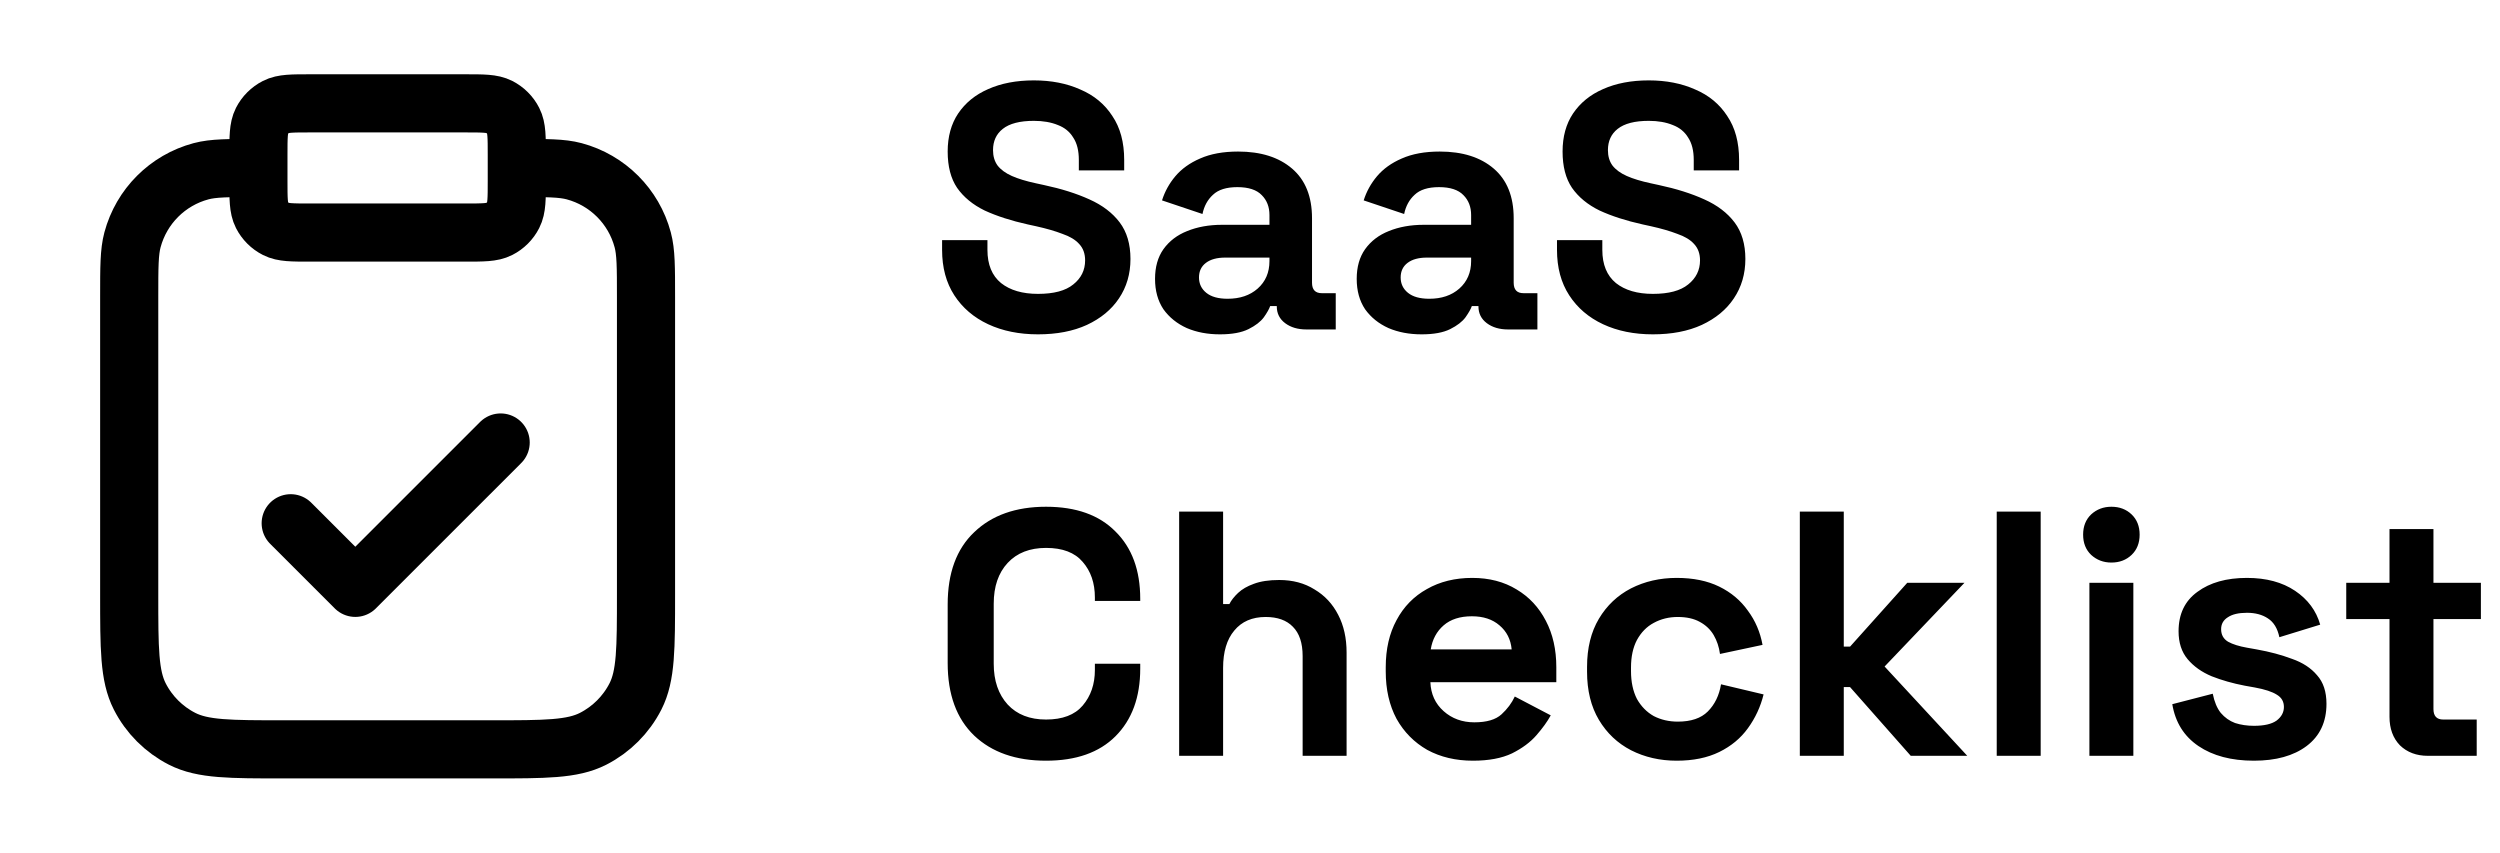
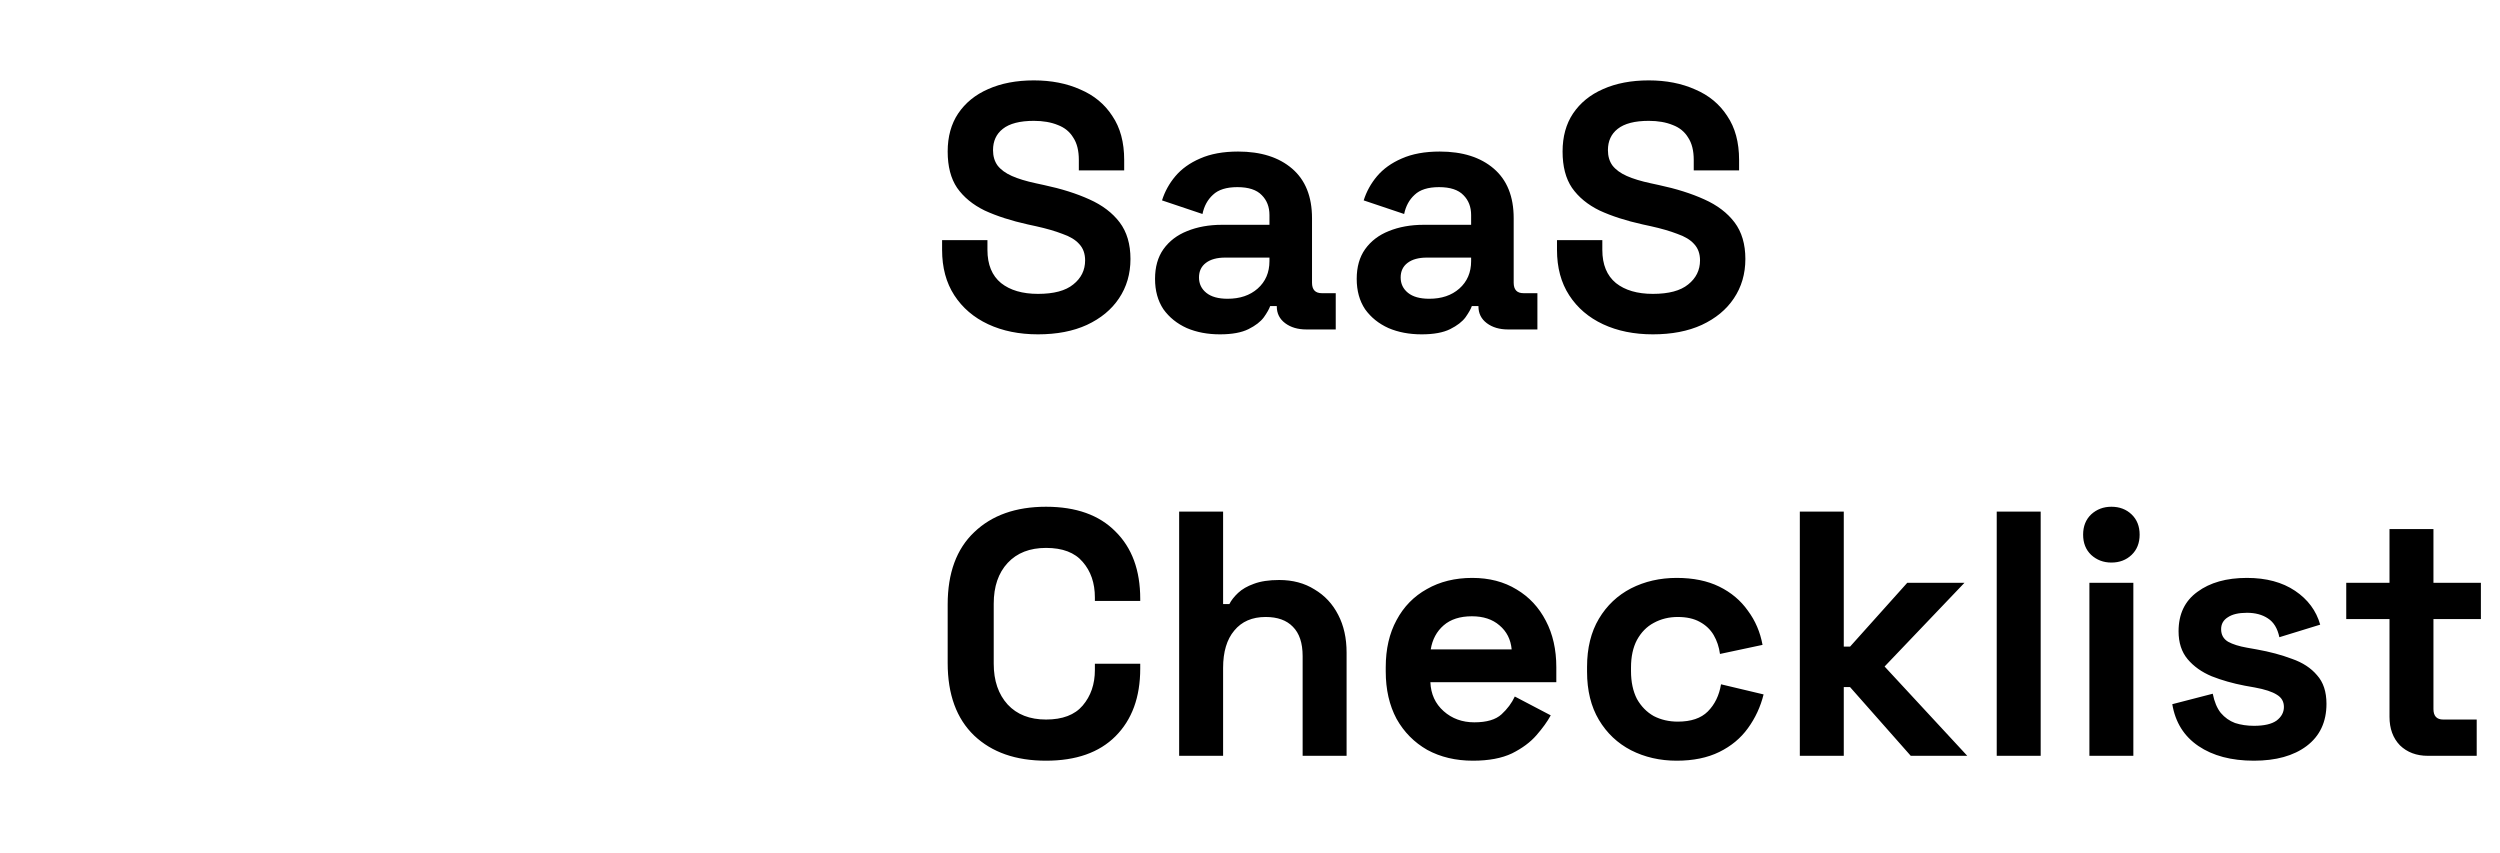
<svg xmlns="http://www.w3.org/2000/svg" width="129" height="44" viewBox="0 0 129 44" fill="none">
-   <path d="M26.667 8.667C28.217 8.667 28.992 8.667 29.628 8.837C31.353 9.299 32.701 10.647 33.163 12.373C33.334 13.008 33.334 13.783 33.334 15.333V30.667C33.334 33.467 33.334 34.867 32.789 35.937C32.309 36.877 31.544 37.642 30.604 38.122C29.534 38.667 28.134 38.667 25.334 38.667H14.667C11.867 38.667 10.467 38.667 9.397 38.122C8.456 37.642 7.691 36.877 7.212 35.937C6.667 34.867 6.667 33.467 6.667 30.667V15.333C6.667 13.783 6.667 13.008 6.837 12.373C7.3 10.647 8.647 9.299 10.373 8.837C11.009 8.667 11.784 8.667 13.334 8.667M15 27L18.334 30.333L25.834 22.833M16 12H24C24.934 12 25.401 12 25.757 11.818C26.071 11.659 26.326 11.403 26.485 11.09C26.667 10.733 26.667 10.267 26.667 9.333V8C26.667 7.066 26.667 6.6 26.485 6.243C26.326 5.93 26.071 5.675 25.757 5.515C25.401 5.333 24.934 5.333 24 5.333H16C15.067 5.333 14.6 5.333 14.244 5.515C13.93 5.675 13.675 5.93 13.515 6.243C13.334 6.6 13.334 7.066 13.334 8V9.333C13.334 10.267 13.334 10.733 13.515 11.09C13.675 11.403 13.93 11.659 14.244 11.818C14.6 12 15.067 12 16 12Z" stroke="black" stroke-width="3" stroke-linecap="round" stroke-linejoin="round" />
  <path d="M53.562 17.252C52.59 17.252 51.732 17.078 50.988 16.73C50.244 16.382 49.662 15.884 49.242 15.236C48.822 14.588 48.612 13.808 48.612 12.896V12.392H50.952V12.896C50.952 13.652 51.186 14.222 51.654 14.606C52.122 14.978 52.758 15.164 53.562 15.164C54.378 15.164 54.984 15.002 55.38 14.678C55.788 14.354 55.992 13.94 55.992 13.436C55.992 13.088 55.89 12.806 55.686 12.59C55.494 12.374 55.206 12.2 54.822 12.068C54.45 11.924 53.994 11.792 53.454 11.672L53.04 11.582C52.176 11.39 51.432 11.15 50.808 10.862C50.196 10.562 49.722 10.172 49.386 9.692C49.062 9.212 48.9 8.588 48.9 7.82C48.9 7.052 49.08 6.398 49.44 5.858C49.812 5.306 50.328 4.886 50.988 4.598C51.66 4.298 52.446 4.148 53.346 4.148C54.246 4.148 55.044 4.304 55.74 4.616C56.448 4.916 57 5.372 57.396 5.984C57.804 6.584 58.008 7.34 58.008 8.252V8.792H55.668V8.252C55.668 7.772 55.572 7.388 55.38 7.1C55.2 6.8 54.936 6.584 54.588 6.452C54.24 6.308 53.826 6.236 53.346 6.236C52.626 6.236 52.092 6.374 51.744 6.65C51.408 6.914 51.24 7.28 51.24 7.748C51.24 8.06 51.318 8.324 51.474 8.54C51.642 8.756 51.888 8.936 52.212 9.08C52.536 9.224 52.95 9.35 53.454 9.458L53.868 9.548C54.768 9.74 55.548 9.986 56.208 10.286C56.88 10.586 57.402 10.982 57.774 11.474C58.146 11.966 58.332 12.596 58.332 13.364C58.332 14.132 58.134 14.81 57.738 15.398C57.354 15.974 56.802 16.43 56.082 16.766C55.374 17.09 54.534 17.252 53.562 17.252ZM62.948 17.252C62.312 17.252 61.742 17.144 61.238 16.928C60.734 16.7 60.332 16.376 60.032 15.956C59.744 15.524 59.6 15.002 59.6 14.39C59.6 13.778 59.744 13.268 60.032 12.86C60.332 12.44 60.74 12.128 61.256 11.924C61.784 11.708 62.384 11.6 63.056 11.6H65.504V11.096C65.504 10.676 65.372 10.334 65.108 10.07C64.844 9.794 64.424 9.656 63.848 9.656C63.284 9.656 62.864 9.788 62.588 10.052C62.312 10.304 62.132 10.634 62.048 11.042L59.96 10.34C60.104 9.884 60.332 9.47 60.644 9.098C60.968 8.714 61.394 8.408 61.922 8.18C62.462 7.94 63.116 7.82 63.884 7.82C65.06 7.82 65.99 8.114 66.674 8.702C67.358 9.29 67.7 10.142 67.7 11.258V14.588C67.7 14.948 67.868 15.128 68.204 15.128H68.924V17H67.412C66.968 17 66.602 16.892 66.314 16.676C66.026 16.46 65.882 16.172 65.882 15.812V15.794H65.54C65.492 15.938 65.384 16.13 65.216 16.37C65.048 16.598 64.784 16.802 64.424 16.982C64.064 17.162 63.572 17.252 62.948 17.252ZM63.344 15.416C63.98 15.416 64.496 15.242 64.892 14.894C65.3 14.534 65.504 14.06 65.504 13.472V13.292H63.218C62.798 13.292 62.468 13.382 62.228 13.562C61.988 13.742 61.868 13.994 61.868 14.318C61.868 14.642 61.994 14.906 62.246 15.11C62.498 15.314 62.864 15.416 63.344 15.416ZM73.354 17.252C72.718 17.252 72.148 17.144 71.644 16.928C71.14 16.7 70.738 16.376 70.438 15.956C70.15 15.524 70.006 15.002 70.006 14.39C70.006 13.778 70.15 13.268 70.438 12.86C70.738 12.44 71.146 12.128 71.662 11.924C72.19 11.708 72.79 11.6 73.462 11.6H75.91V11.096C75.91 10.676 75.778 10.334 75.514 10.07C75.25 9.794 74.83 9.656 74.254 9.656C73.69 9.656 73.27 9.788 72.994 10.052C72.718 10.304 72.538 10.634 72.454 11.042L70.366 10.34C70.51 9.884 70.738 9.47 71.05 9.098C71.374 8.714 71.8 8.408 72.328 8.18C72.868 7.94 73.522 7.82 74.29 7.82C75.466 7.82 76.396 8.114 77.08 8.702C77.764 9.29 78.106 10.142 78.106 11.258V14.588C78.106 14.948 78.274 15.128 78.61 15.128H79.33V17H77.818C77.374 17 77.008 16.892 76.72 16.676C76.432 16.46 76.288 16.172 76.288 15.812V15.794H75.946C75.898 15.938 75.79 16.13 75.622 16.37C75.454 16.598 75.19 16.802 74.83 16.982C74.47 17.162 73.978 17.252 73.354 17.252ZM73.75 15.416C74.386 15.416 74.902 15.242 75.298 14.894C75.706 14.534 75.91 14.06 75.91 13.472V13.292H73.624C73.204 13.292 72.874 13.382 72.634 13.562C72.394 13.742 72.274 13.994 72.274 14.318C72.274 14.642 72.4 14.906 72.652 15.11C72.904 15.314 73.27 15.416 73.75 15.416ZM85.29 17.252C84.319 17.252 83.46 17.078 82.716 16.73C81.972 16.382 81.391 15.884 80.971 15.236C80.55 14.588 80.341 13.808 80.341 12.896V12.392H82.68V12.896C82.68 13.652 82.915 14.222 83.382 14.606C83.85 14.978 84.487 15.164 85.29 15.164C86.106 15.164 86.713 15.002 87.109 14.678C87.516 14.354 87.721 13.94 87.721 13.436C87.721 13.088 87.618 12.806 87.415 12.59C87.222 12.374 86.934 12.2 86.55 12.068C86.178 11.924 85.722 11.792 85.183 11.672L84.769 11.582C83.904 11.39 83.16 11.15 82.537 10.862C81.924 10.562 81.451 10.172 81.115 9.692C80.79 9.212 80.629 8.588 80.629 7.82C80.629 7.052 80.808 6.398 81.168 5.858C81.54 5.306 82.056 4.886 82.716 4.598C83.388 4.298 84.174 4.148 85.075 4.148C85.975 4.148 86.772 4.304 87.469 4.616C88.177 4.916 88.728 5.372 89.124 5.984C89.532 6.584 89.737 7.34 89.737 8.252V8.792H87.397V8.252C87.397 7.772 87.3 7.388 87.109 7.1C86.928 6.8 86.665 6.584 86.317 6.452C85.969 6.308 85.555 6.236 85.075 6.236C84.355 6.236 83.82 6.374 83.472 6.65C83.136 6.914 82.969 7.28 82.969 7.748C82.969 8.06 83.046 8.324 83.203 8.54C83.371 8.756 83.617 8.936 83.941 9.08C84.264 9.224 84.678 9.35 85.183 9.458L85.597 9.548C86.496 9.74 87.276 9.986 87.936 10.286C88.609 10.586 89.13 10.982 89.502 11.474C89.874 11.966 90.061 12.596 90.061 13.364C90.061 14.132 89.862 14.81 89.466 15.398C89.082 15.974 88.531 16.43 87.811 16.766C87.103 17.09 86.263 17.252 85.29 17.252ZM53.976 39.252C52.416 39.252 51.18 38.82 50.268 37.956C49.356 37.08 48.9 35.832 48.9 34.212V31.188C48.9 29.568 49.356 28.326 50.268 27.462C51.18 26.586 52.416 26.148 53.976 26.148C55.524 26.148 56.718 26.574 57.558 27.426C58.41 28.266 58.836 29.424 58.836 30.9V31.008H56.496V30.828C56.496 30.084 56.286 29.472 55.866 28.992C55.458 28.512 54.828 28.272 53.976 28.272C53.136 28.272 52.476 28.53 51.996 29.046C51.516 29.562 51.276 30.264 51.276 31.152V34.248C51.276 35.124 51.516 35.826 51.996 36.354C52.476 36.87 53.136 37.128 53.976 37.128C54.828 37.128 55.458 36.888 55.866 36.408C56.286 35.916 56.496 35.304 56.496 34.572V34.248H58.836V34.5C58.836 35.976 58.41 37.14 57.558 37.992C56.718 38.832 55.524 39.252 53.976 39.252ZM60.844 39V26.4H63.112V31.17H63.436C63.532 30.978 63.682 30.786 63.886 30.594C64.09 30.402 64.36 30.246 64.696 30.126C65.044 29.994 65.482 29.928 66.01 29.928C66.706 29.928 67.312 30.09 67.828 30.414C68.356 30.726 68.764 31.164 69.052 31.728C69.34 32.28 69.484 32.928 69.484 33.672V39H67.216V33.852C67.216 33.18 67.048 32.676 66.712 32.34C66.388 32.004 65.92 31.836 65.308 31.836C64.612 31.836 64.072 32.07 63.688 32.538C63.304 32.994 63.112 33.636 63.112 34.464V39H60.844ZM76.004 39.252C75.116 39.252 74.33 39.066 73.646 38.694C72.974 38.31 72.446 37.776 72.062 37.092C71.69 36.396 71.504 35.58 71.504 34.644V34.428C71.504 33.492 71.69 32.682 72.062 31.998C72.434 31.302 72.956 30.768 73.628 30.396C74.3 30.012 75.08 29.82 75.968 29.82C76.844 29.82 77.606 30.018 78.254 30.414C78.902 30.798 79.406 31.338 79.766 32.034C80.126 32.718 80.306 33.516 80.306 34.428V35.202H73.808C73.832 35.814 74.06 36.312 74.492 36.696C74.924 37.08 75.452 37.272 76.076 37.272C76.712 37.272 77.18 37.134 77.48 36.858C77.78 36.582 78.008 36.276 78.164 35.94L80.018 36.912C79.85 37.224 79.604 37.566 79.28 37.938C78.968 38.298 78.548 38.61 78.02 38.874C77.492 39.126 76.82 39.252 76.004 39.252ZM73.826 33.51H78.002C77.954 32.994 77.744 32.58 77.372 32.268C77.012 31.956 76.538 31.8 75.95 31.8C75.338 31.8 74.852 31.956 74.492 32.268C74.132 32.58 73.91 32.994 73.826 33.51ZM86.519 39.252C85.654 39.252 84.868 39.072 84.16 38.712C83.465 38.352 82.912 37.83 82.504 37.146C82.097 36.462 81.892 35.634 81.892 34.662V34.41C81.892 33.438 82.097 32.61 82.504 31.926C82.912 31.242 83.465 30.72 84.16 30.36C84.868 30 85.654 29.82 86.519 29.82C87.371 29.82 88.103 29.97 88.715 30.27C89.326 30.57 89.819 30.984 90.191 31.512C90.575 32.028 90.826 32.616 90.947 33.276L88.751 33.744C88.703 33.384 88.594 33.06 88.427 32.772C88.258 32.484 88.019 32.256 87.707 32.088C87.406 31.92 87.028 31.836 86.573 31.836C86.117 31.836 85.703 31.938 85.331 32.142C84.971 32.334 84.683 32.628 84.466 33.024C84.263 33.408 84.16 33.882 84.16 34.446V34.626C84.16 35.19 84.263 35.67 84.466 36.066C84.683 36.45 84.971 36.744 85.331 36.948C85.703 37.14 86.117 37.236 86.573 37.236C87.257 37.236 87.772 37.062 88.121 36.714C88.481 36.354 88.709 35.886 88.805 35.31L91.001 35.832C90.844 36.468 90.575 37.05 90.191 37.578C89.819 38.094 89.326 38.502 88.715 38.802C88.103 39.102 87.371 39.252 86.519 39.252ZM92.871 39V26.4H95.139V33.366H95.463L98.415 30.072H101.367L97.245 34.392L101.511 39H98.595L95.463 35.454H95.139V39H92.871ZM103.031 39V26.4H105.299V39H103.031ZM107.813 39V30.072H110.081V39H107.813ZM108.947 29.028C108.539 29.028 108.191 28.896 107.903 28.632C107.627 28.368 107.489 28.02 107.489 27.588C107.489 27.156 107.627 26.808 107.903 26.544C108.191 26.28 108.539 26.148 108.947 26.148C109.367 26.148 109.715 26.28 109.991 26.544C110.267 26.808 110.405 27.156 110.405 27.588C110.405 28.02 110.267 28.368 109.991 28.632C109.715 28.896 109.367 29.028 108.947 29.028ZM116.302 39.252C115.138 39.252 114.184 39 113.44 38.496C112.696 37.992 112.246 37.272 112.09 36.336L114.178 35.796C114.262 36.216 114.4 36.546 114.592 36.786C114.796 37.026 115.042 37.2 115.33 37.308C115.63 37.404 115.954 37.452 116.302 37.452C116.83 37.452 117.22 37.362 117.472 37.182C117.724 36.99 117.85 36.756 117.85 36.48C117.85 36.204 117.73 35.994 117.49 35.85C117.25 35.694 116.866 35.568 116.338 35.472L115.834 35.382C115.21 35.262 114.64 35.1 114.124 34.896C113.608 34.68 113.194 34.386 112.882 34.014C112.57 33.642 112.414 33.162 112.414 32.574C112.414 31.686 112.738 31.008 113.386 30.54C114.034 30.06 114.886 29.82 115.942 29.82C116.938 29.82 117.766 30.042 118.426 30.486C119.086 30.93 119.518 31.512 119.722 32.232L117.616 32.88C117.52 32.424 117.322 32.1 117.022 31.908C116.734 31.716 116.374 31.62 115.942 31.62C115.51 31.62 115.18 31.698 114.952 31.854C114.724 31.998 114.61 32.202 114.61 32.466C114.61 32.754 114.73 32.97 114.97 33.114C115.21 33.246 115.534 33.348 115.942 33.42L116.446 33.51C117.118 33.63 117.724 33.792 118.264 33.996C118.816 34.188 119.248 34.47 119.56 34.842C119.884 35.202 120.046 35.694 120.046 36.318C120.046 37.254 119.704 37.98 119.02 38.496C118.348 39 117.442 39.252 116.302 39.252ZM125.278 39C124.69 39 124.21 38.82 123.838 38.46C123.478 38.088 123.298 37.596 123.298 36.984V31.944H121.066V30.072H123.298V27.3H125.566V30.072H128.014V31.944H125.566V36.588C125.566 36.948 125.734 37.128 126.07 37.128H127.798V39H125.278Z" fill="black" />
</svg>